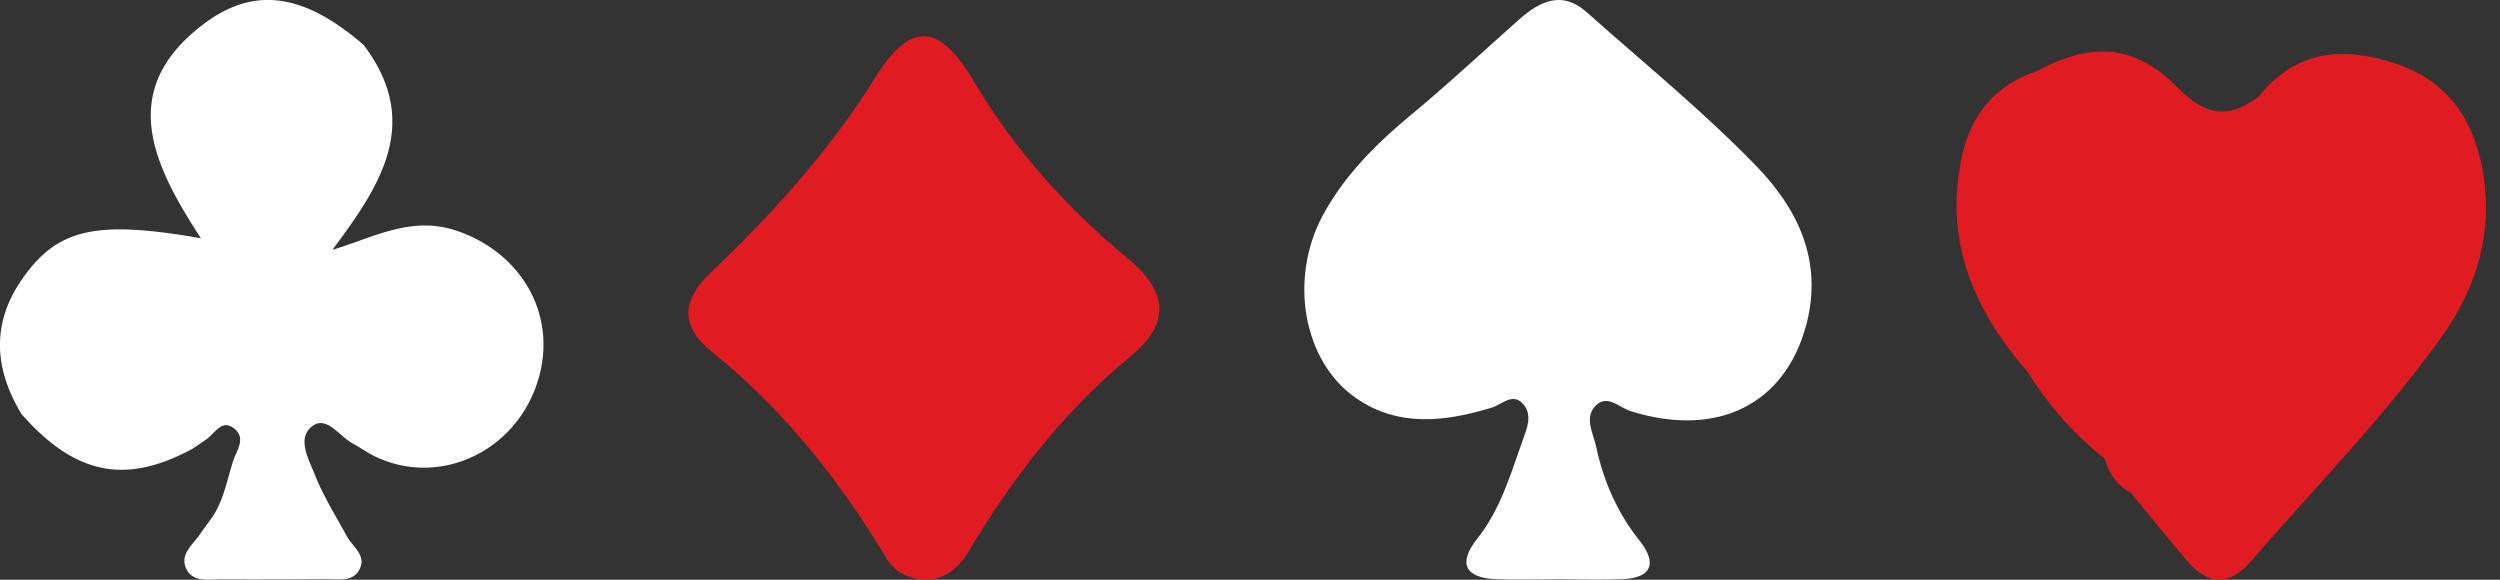
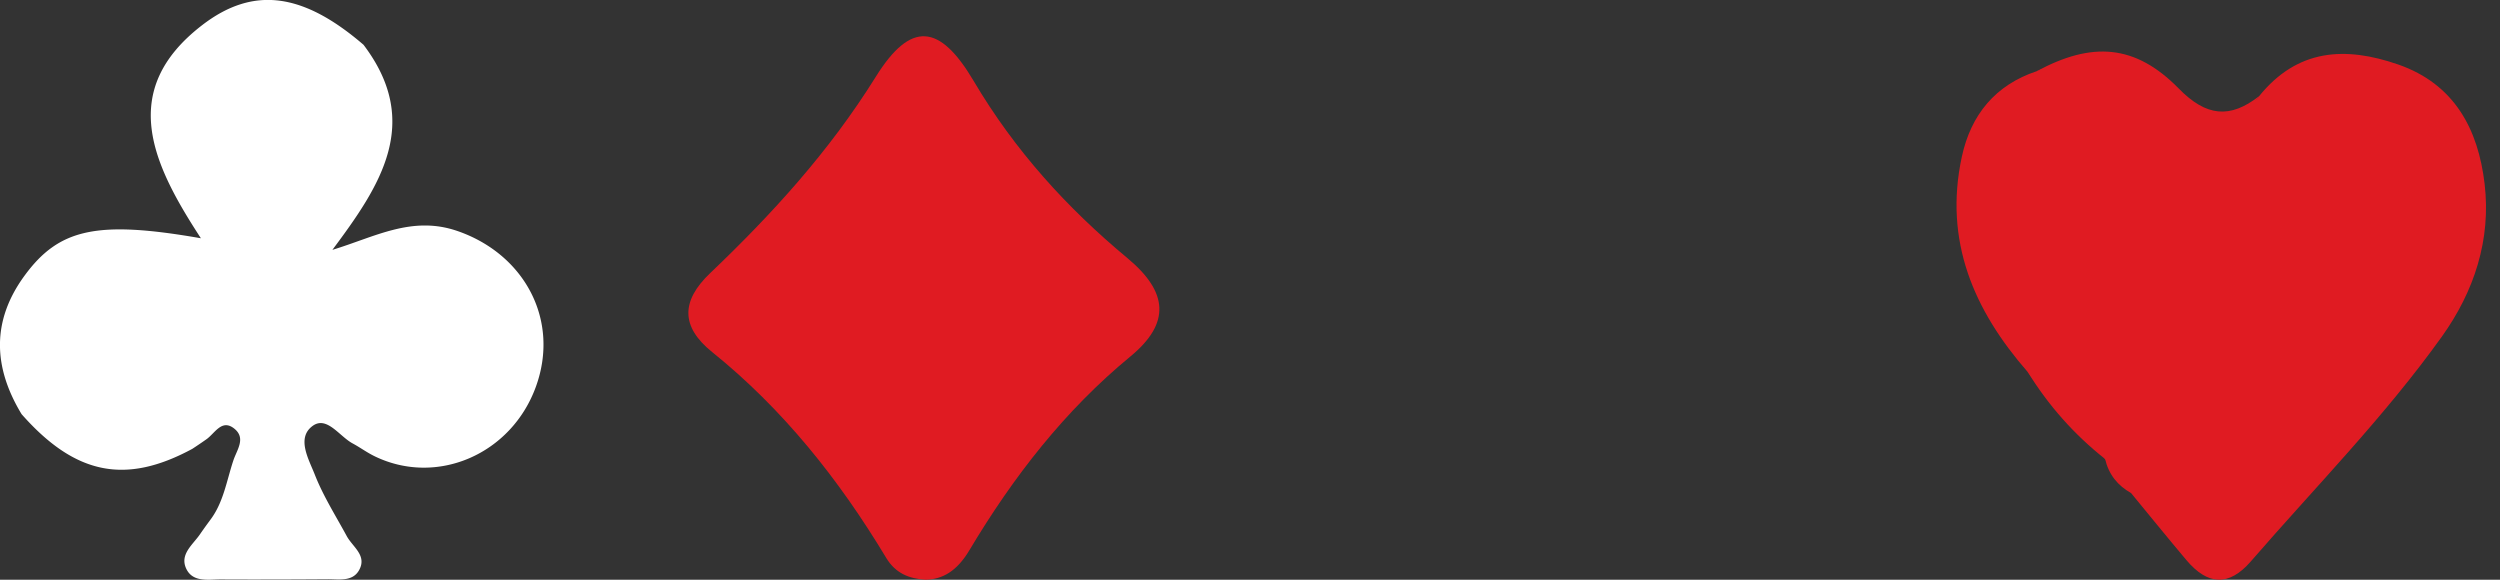
<svg xmlns="http://www.w3.org/2000/svg" width="69" height="16" fill="none">
  <rect width="100%" height="100%" fill="#333333" stroke="none" />
  <path fill="#fff" d="M10.033 1.236c1.63 2.151.459 3.895-.859 5.66 1.183-.36 2.197-.952 3.449-.521 1.852.638 2.834 2.455 2.169 4.294-.674 1.866-2.727 2.757-4.445 1.927-.213-.102-.407-.246-.615-.358-.367-.197-.714-.772-1.107-.48-.447.331-.104.916.061 1.335.232.594.58 1.142.885 1.705.163.3.57.536.336.945-.184.319-.558.241-.866.244-.982.007-1.966.01-2.95.005-.345 0-.773.088-.953-.3-.182-.395.184-.658.383-.948.09-.132.184-.261.279-.39.369-.485.454-1.086.641-1.647.097-.292.35-.609.031-.872-.35-.287-.539.124-.776.29a13.611 13.611 0 0 1-.388.263c-1.847.999-3.236.716-4.712-.957-.783-1.291-.835-2.572.081-3.822.953-1.301 2.001-1.534 4.868-1.033-1.327-2.034-2.311-4.07.028-5.877 1.438-1.111 2.815-.877 4.459.536Z" />
  <path fill="#E01B22" d="M25.533 15.998c-.443-.025-.821-.178-1.076-.604-1.311-2.179-2.858-4.112-4.801-5.677-.873-.702-.86-1.414-.053-2.181 1.705-1.627 3.282-3.352 4.568-5.416.966-1.55 1.765-1.469 2.701.113 1.136 1.923 2.581 3.508 4.24 4.887 1.131.94 1.203 1.798.085 2.72-1.802 1.484-3.224 3.307-4.443 5.348-.341.572-.738.807-1.221.812v-.003Z" />
-   <path fill="#fff" d="M42.98 15.99c-.57 0-1.14.02-1.708-.005-.825-.038-1.047-.433-.499-1.119.644-.805.918-1.784 1.26-2.732.113-.311.262-.673.02-.966-.294-.357-.59-.005-.879.082-1.287.392-2.582.55-3.759-.27-1.456-1.017-1.843-3.293-.908-5.031.607-1.126 1.488-1.993 2.452-2.791 1.018-.841 1.985-1.751 2.976-2.627.573-.505 1.184-.795 1.855-.196 1.576 1.402 3.218 2.735 4.684 4.248 1.116 1.152 1.85 2.582 1.383 4.365-.58 2.215-2.462 3.152-4.853 2.398-.323-.102-.67-.499-.996-.115-.274.324-.034.729.044 1.091.205.966.59 1.835 1.202 2.604.487.612.335 1.019-.45 1.058-.609.031-1.219.005-1.83.005h.007Z" />
  <path fill="#E01B22" d="M62.35 2.656c1.058-1.31 2.377-1.383 3.84-.876 1.548.539 2.209 1.779 2.386 3.3.18 1.538-.289 2.963-1.177 4.205-1.586 2.218-3.494 4.154-5.272 6.205-.62.716-1.205.653-1.783-.032-.514-.609-1.016-1.23-1.522-1.844-.211-.34-.462-.648-.724-.946v.005c-.566-.942-1.47-1.567-2.14-2.414-1.48-1.696-2.311-3.608-1.813-5.926.249-1.167.93-1.99 2.069-2.368 1.546-.621 2.855-.379 4.025.929.689.772 1.482.541 2.114-.24l-.002.002Z" />
  <path fill="#E01B22" d="M62.35 2.656c-.646.944-1.537 1.286-2.093.582-1.12-1.412-2.441-1.701-4.044-1.272 1.525-.823 2.72-.747 3.921.478.758.774 1.413.837 2.216.211ZM55.958 10.254c.857.672 1.785 1.276 2.143 2.414-.855-.674-1.567-1.48-2.143-2.414ZM58.1 12.666c.45.148.698.459.725.946-.376-.206-.625-.517-.725-.946Z" />
</svg>